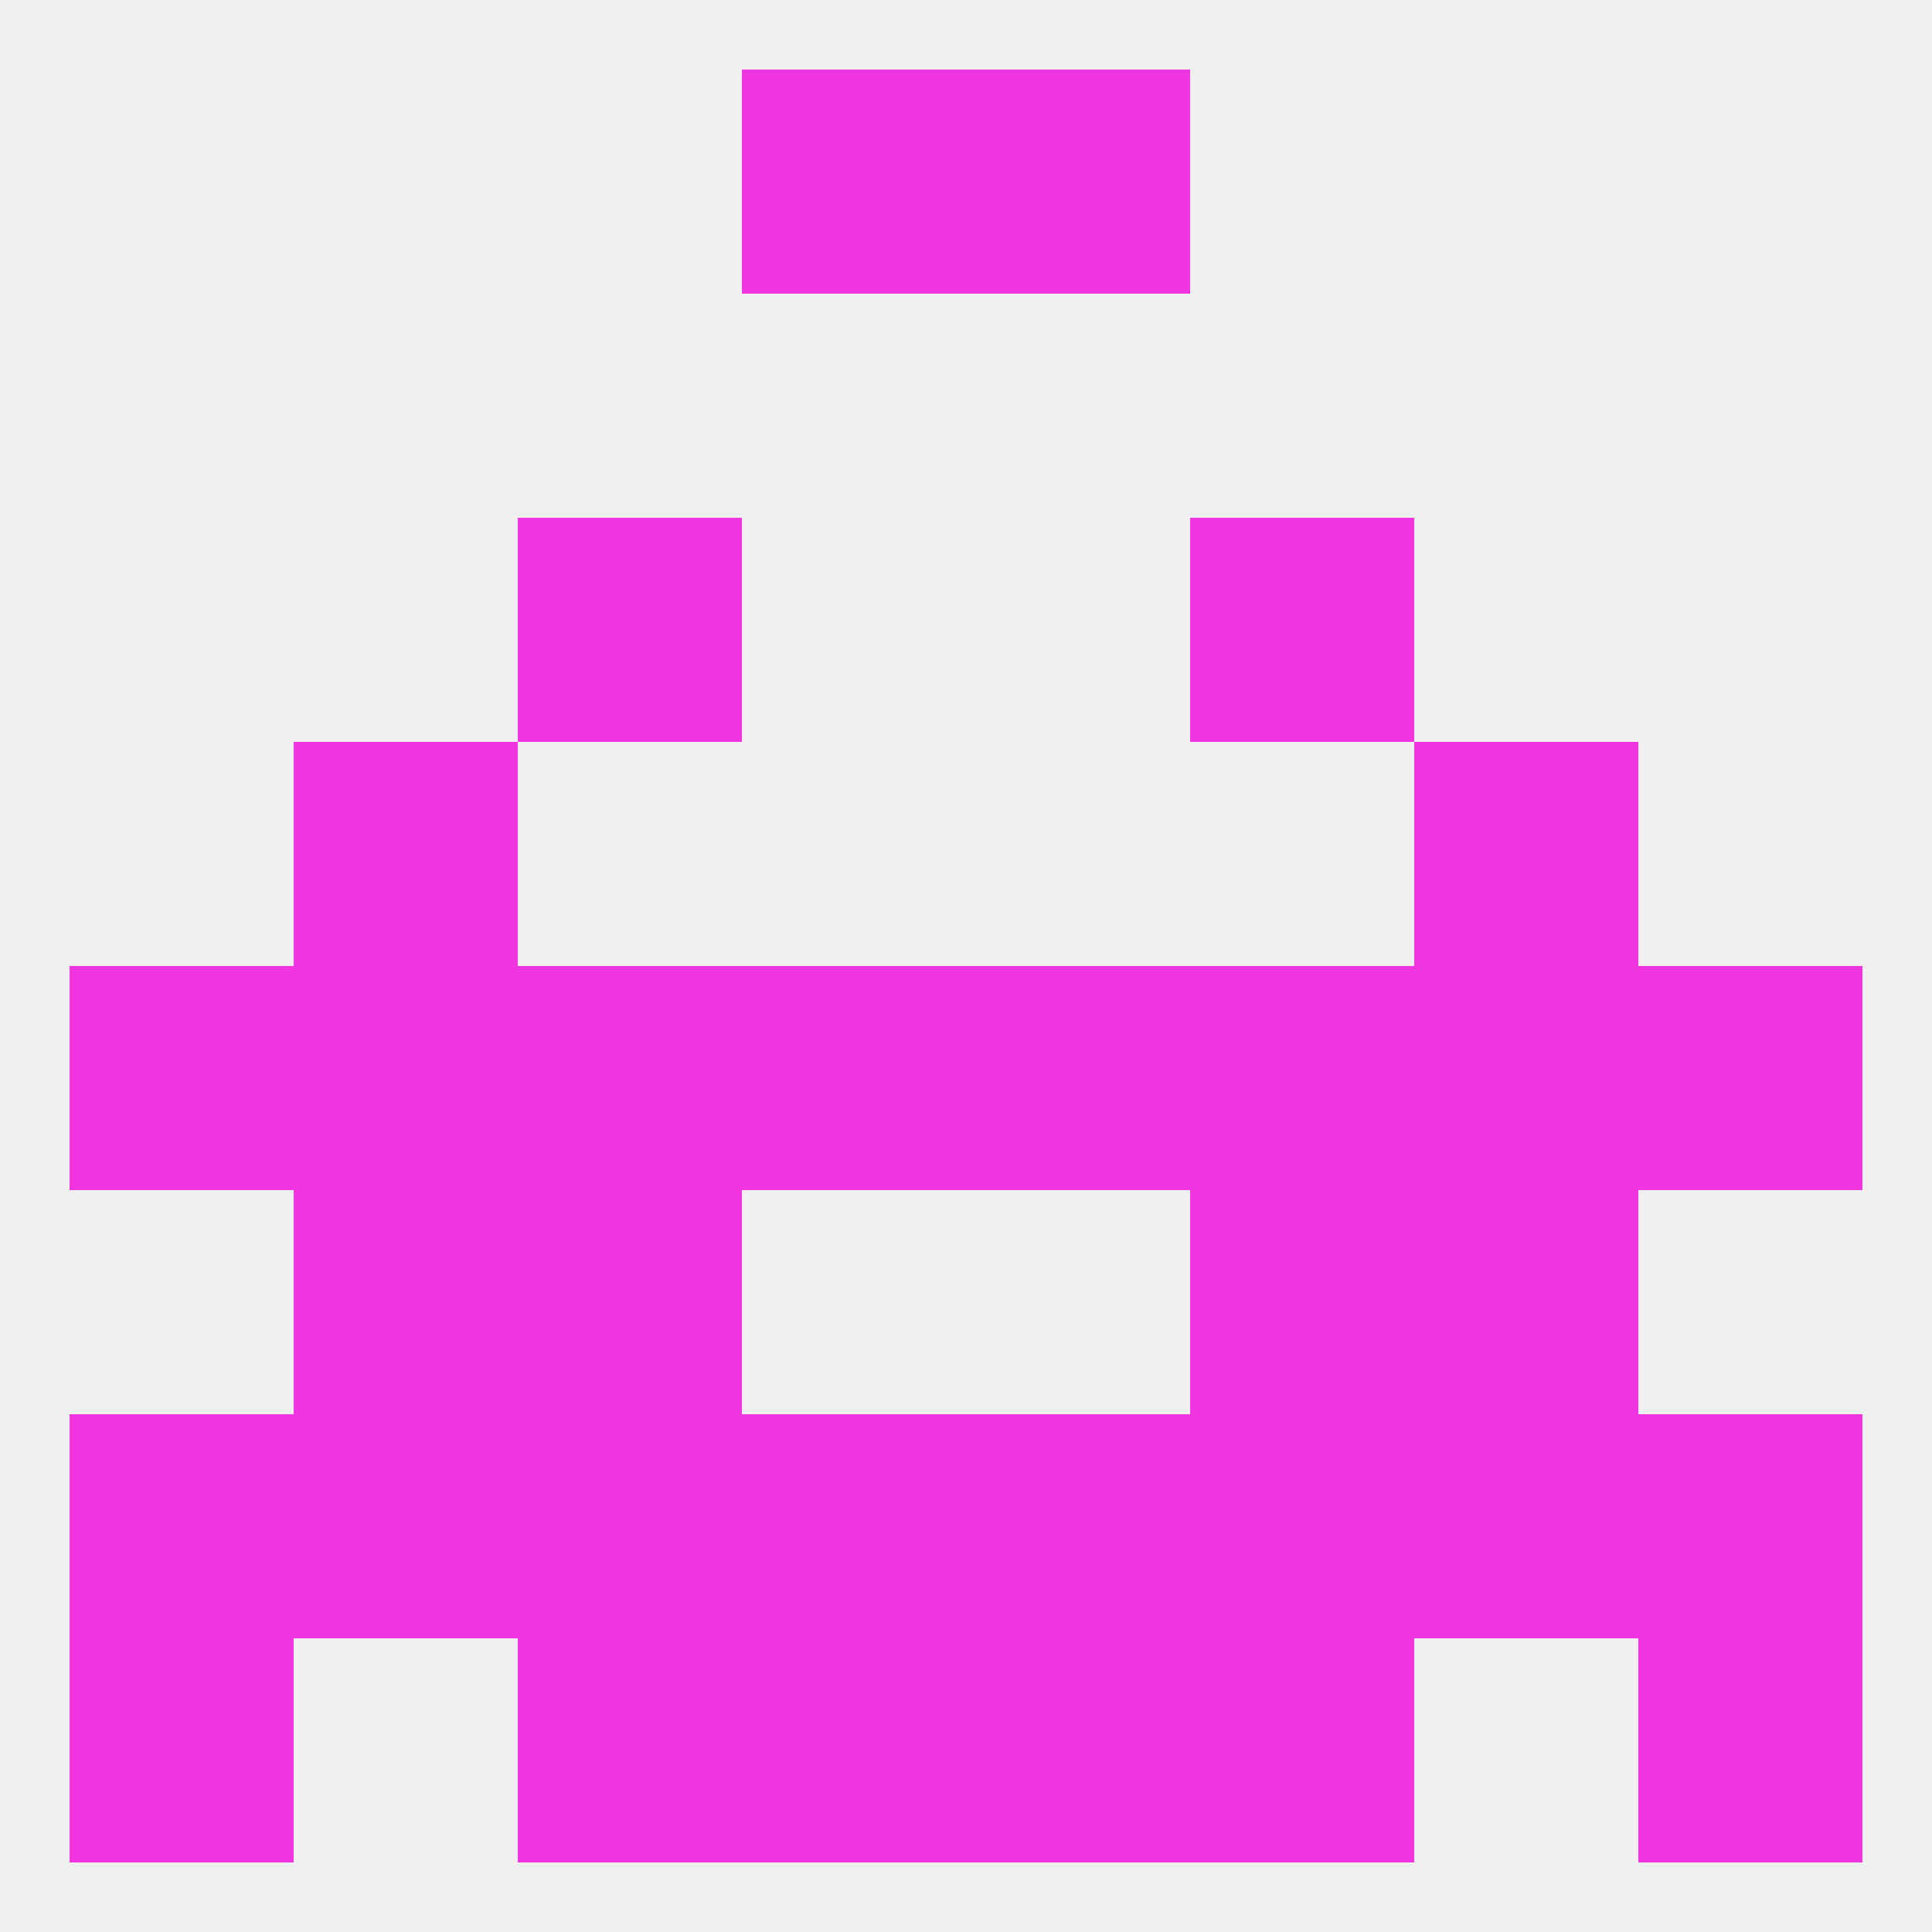
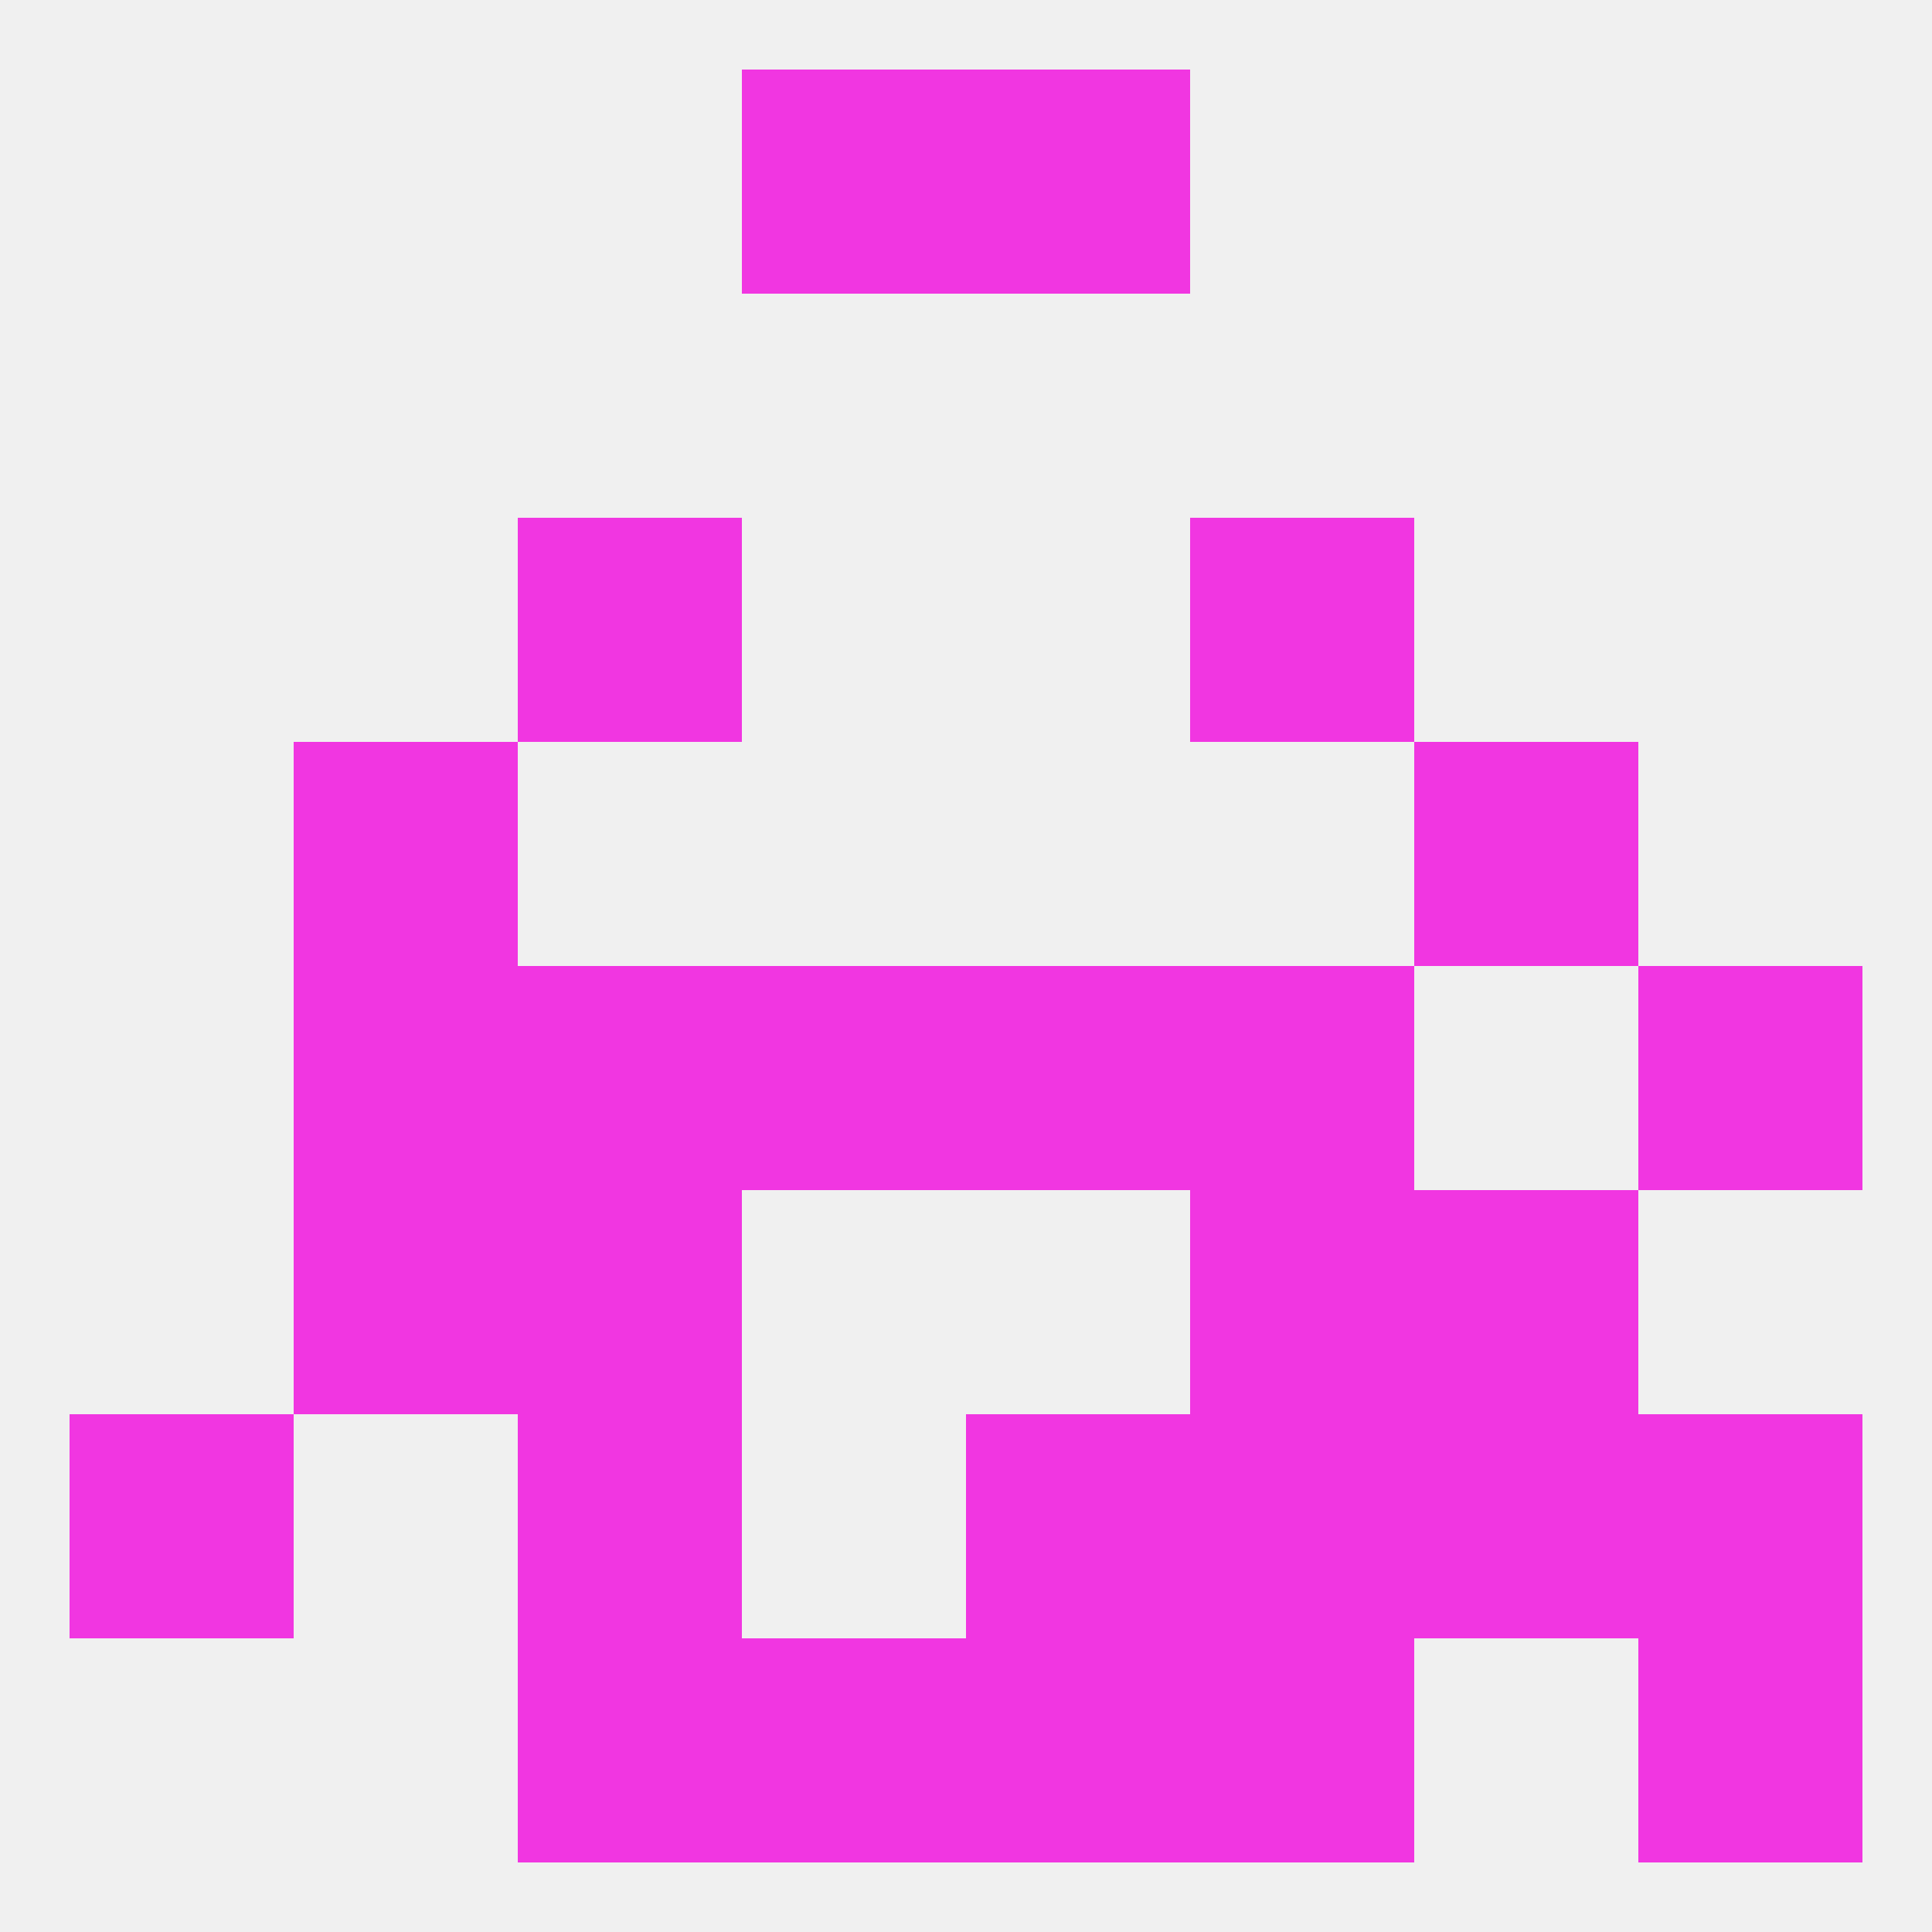
<svg xmlns="http://www.w3.org/2000/svg" version="1.1" baseprofile="full" width="250" height="250" viewBox="0 0 250 250">
  <rect width="100%" height="100%" fill="rgba(240,240,240,255)" />
  <rect x="96" y="9" width="29" height="29" fill="rgba(241,54,225,255)" />
  <rect x="125" y="9" width="29" height="29" fill="rgba(241,54,225,255)" />
-   <rect x="9" y="125" width="29" height="29" fill="rgba(241,54,225,255)" />
  <rect x="38" y="125" width="29" height="29" fill="rgba(241,54,225,255)" />
-   <rect x="183" y="125" width="29" height="29" fill="rgba(241,54,225,255)" />
  <rect x="96" y="125" width="29" height="29" fill="rgba(241,54,225,255)" />
  <rect x="67" y="125" width="29" height="29" fill="rgba(241,54,225,255)" />
  <rect x="212" y="125" width="29" height="29" fill="rgba(241,54,225,255)" />
  <rect x="125" y="125" width="29" height="29" fill="rgba(241,54,225,255)" />
  <rect x="154" y="125" width="29" height="29" fill="rgba(241,54,225,255)" />
  <rect x="38" y="96" width="29" height="29" fill="rgba(241,54,225,255)" />
  <rect x="183" y="96" width="29" height="29" fill="rgba(241,54,225,255)" />
  <rect x="67" y="67" width="29" height="29" fill="rgba(241,54,225,255)" />
  <rect x="154" y="67" width="29" height="29" fill="rgba(241,54,225,255)" />
-   <rect x="96" y="183" width="29" height="29" fill="rgba(241,54,225,255)" />
  <rect x="67" y="183" width="29" height="29" fill="rgba(241,54,225,255)" />
  <rect x="154" y="183" width="29" height="29" fill="rgba(241,54,225,255)" />
  <rect x="183" y="183" width="29" height="29" fill="rgba(241,54,225,255)" />
  <rect x="9" y="183" width="29" height="29" fill="rgba(241,54,225,255)" />
  <rect x="125" y="183" width="29" height="29" fill="rgba(241,54,225,255)" />
-   <rect x="38" y="183" width="29" height="29" fill="rgba(241,54,225,255)" />
  <rect x="212" y="183" width="29" height="29" fill="rgba(241,54,225,255)" />
  <rect x="67" y="154" width="29" height="29" fill="rgba(241,54,225,255)" />
  <rect x="154" y="154" width="29" height="29" fill="rgba(241,54,225,255)" />
  <rect x="38" y="154" width="29" height="29" fill="rgba(241,54,225,255)" />
  <rect x="183" y="154" width="29" height="29" fill="rgba(241,54,225,255)" />
-   <rect x="9" y="212" width="29" height="29" fill="rgba(241,54,225,255)" />
  <rect x="212" y="212" width="29" height="29" fill="rgba(241,54,225,255)" />
  <rect x="67" y="212" width="29" height="29" fill="rgba(241,54,225,255)" />
  <rect x="154" y="212" width="29" height="29" fill="rgba(241,54,225,255)" />
  <rect x="96" y="212" width="29" height="29" fill="rgba(241,54,225,255)" />
  <rect x="125" y="212" width="29" height="29" fill="rgba(241,54,225,255)" />
</svg>